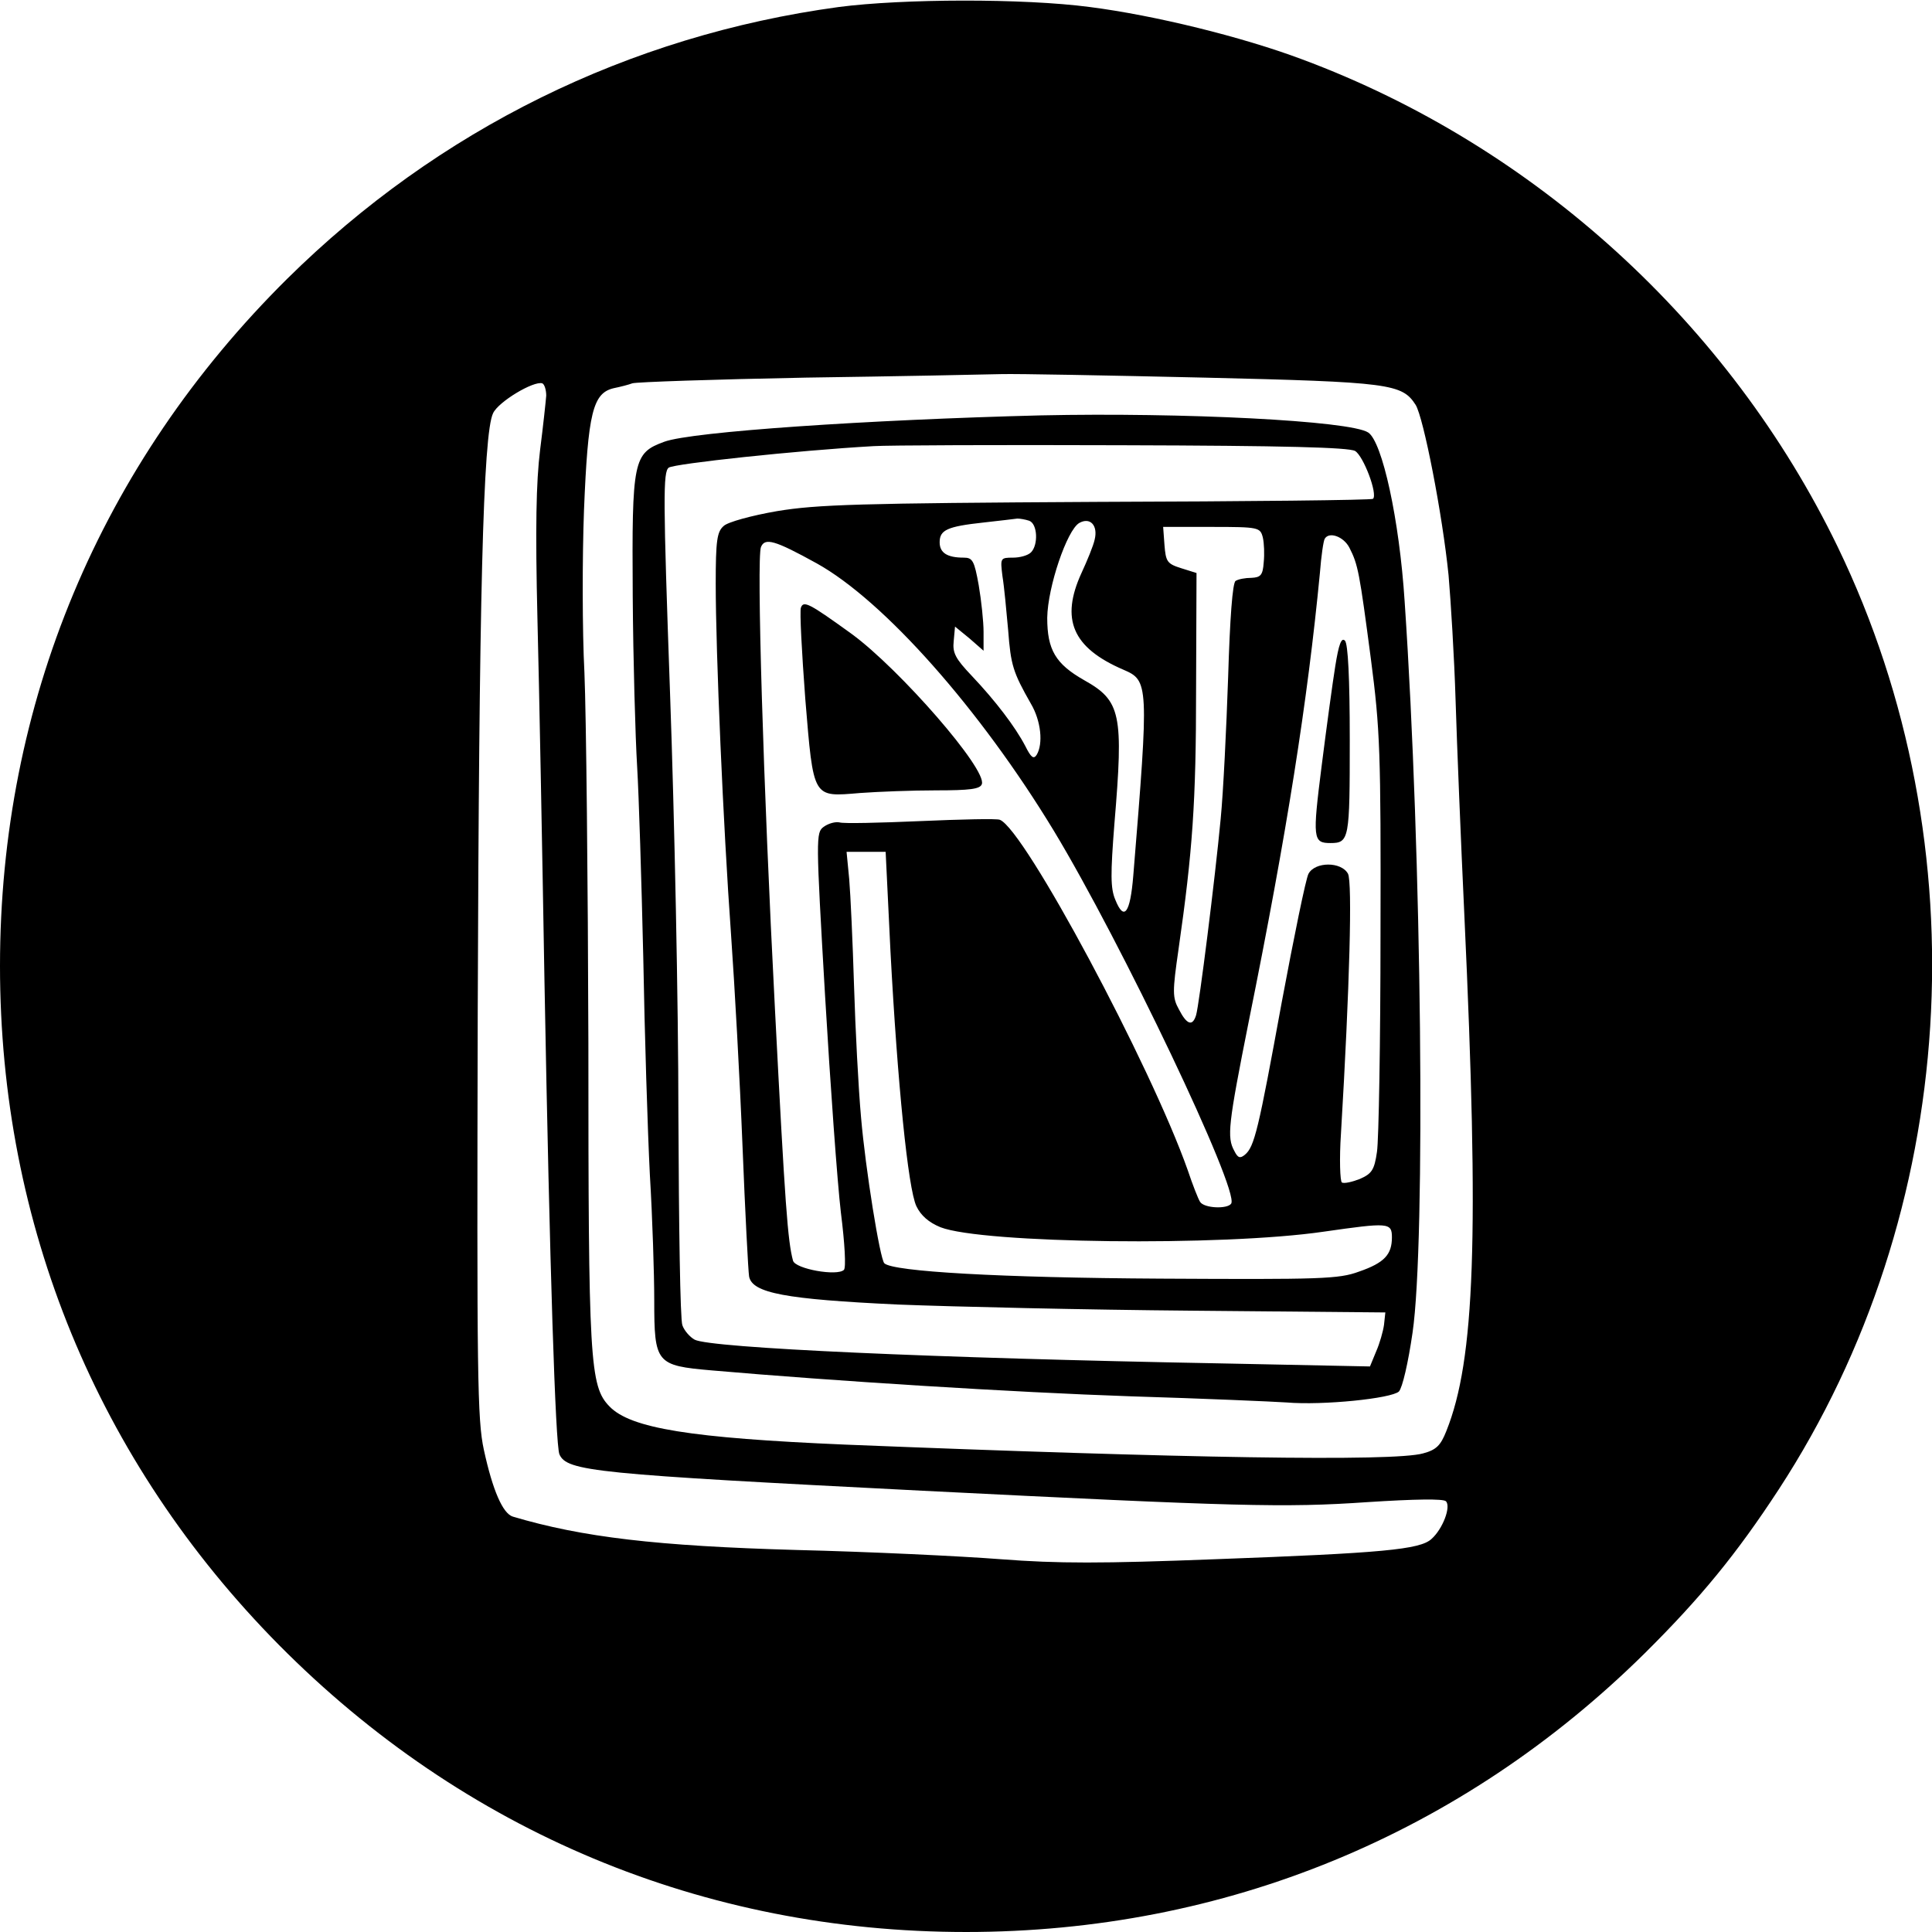
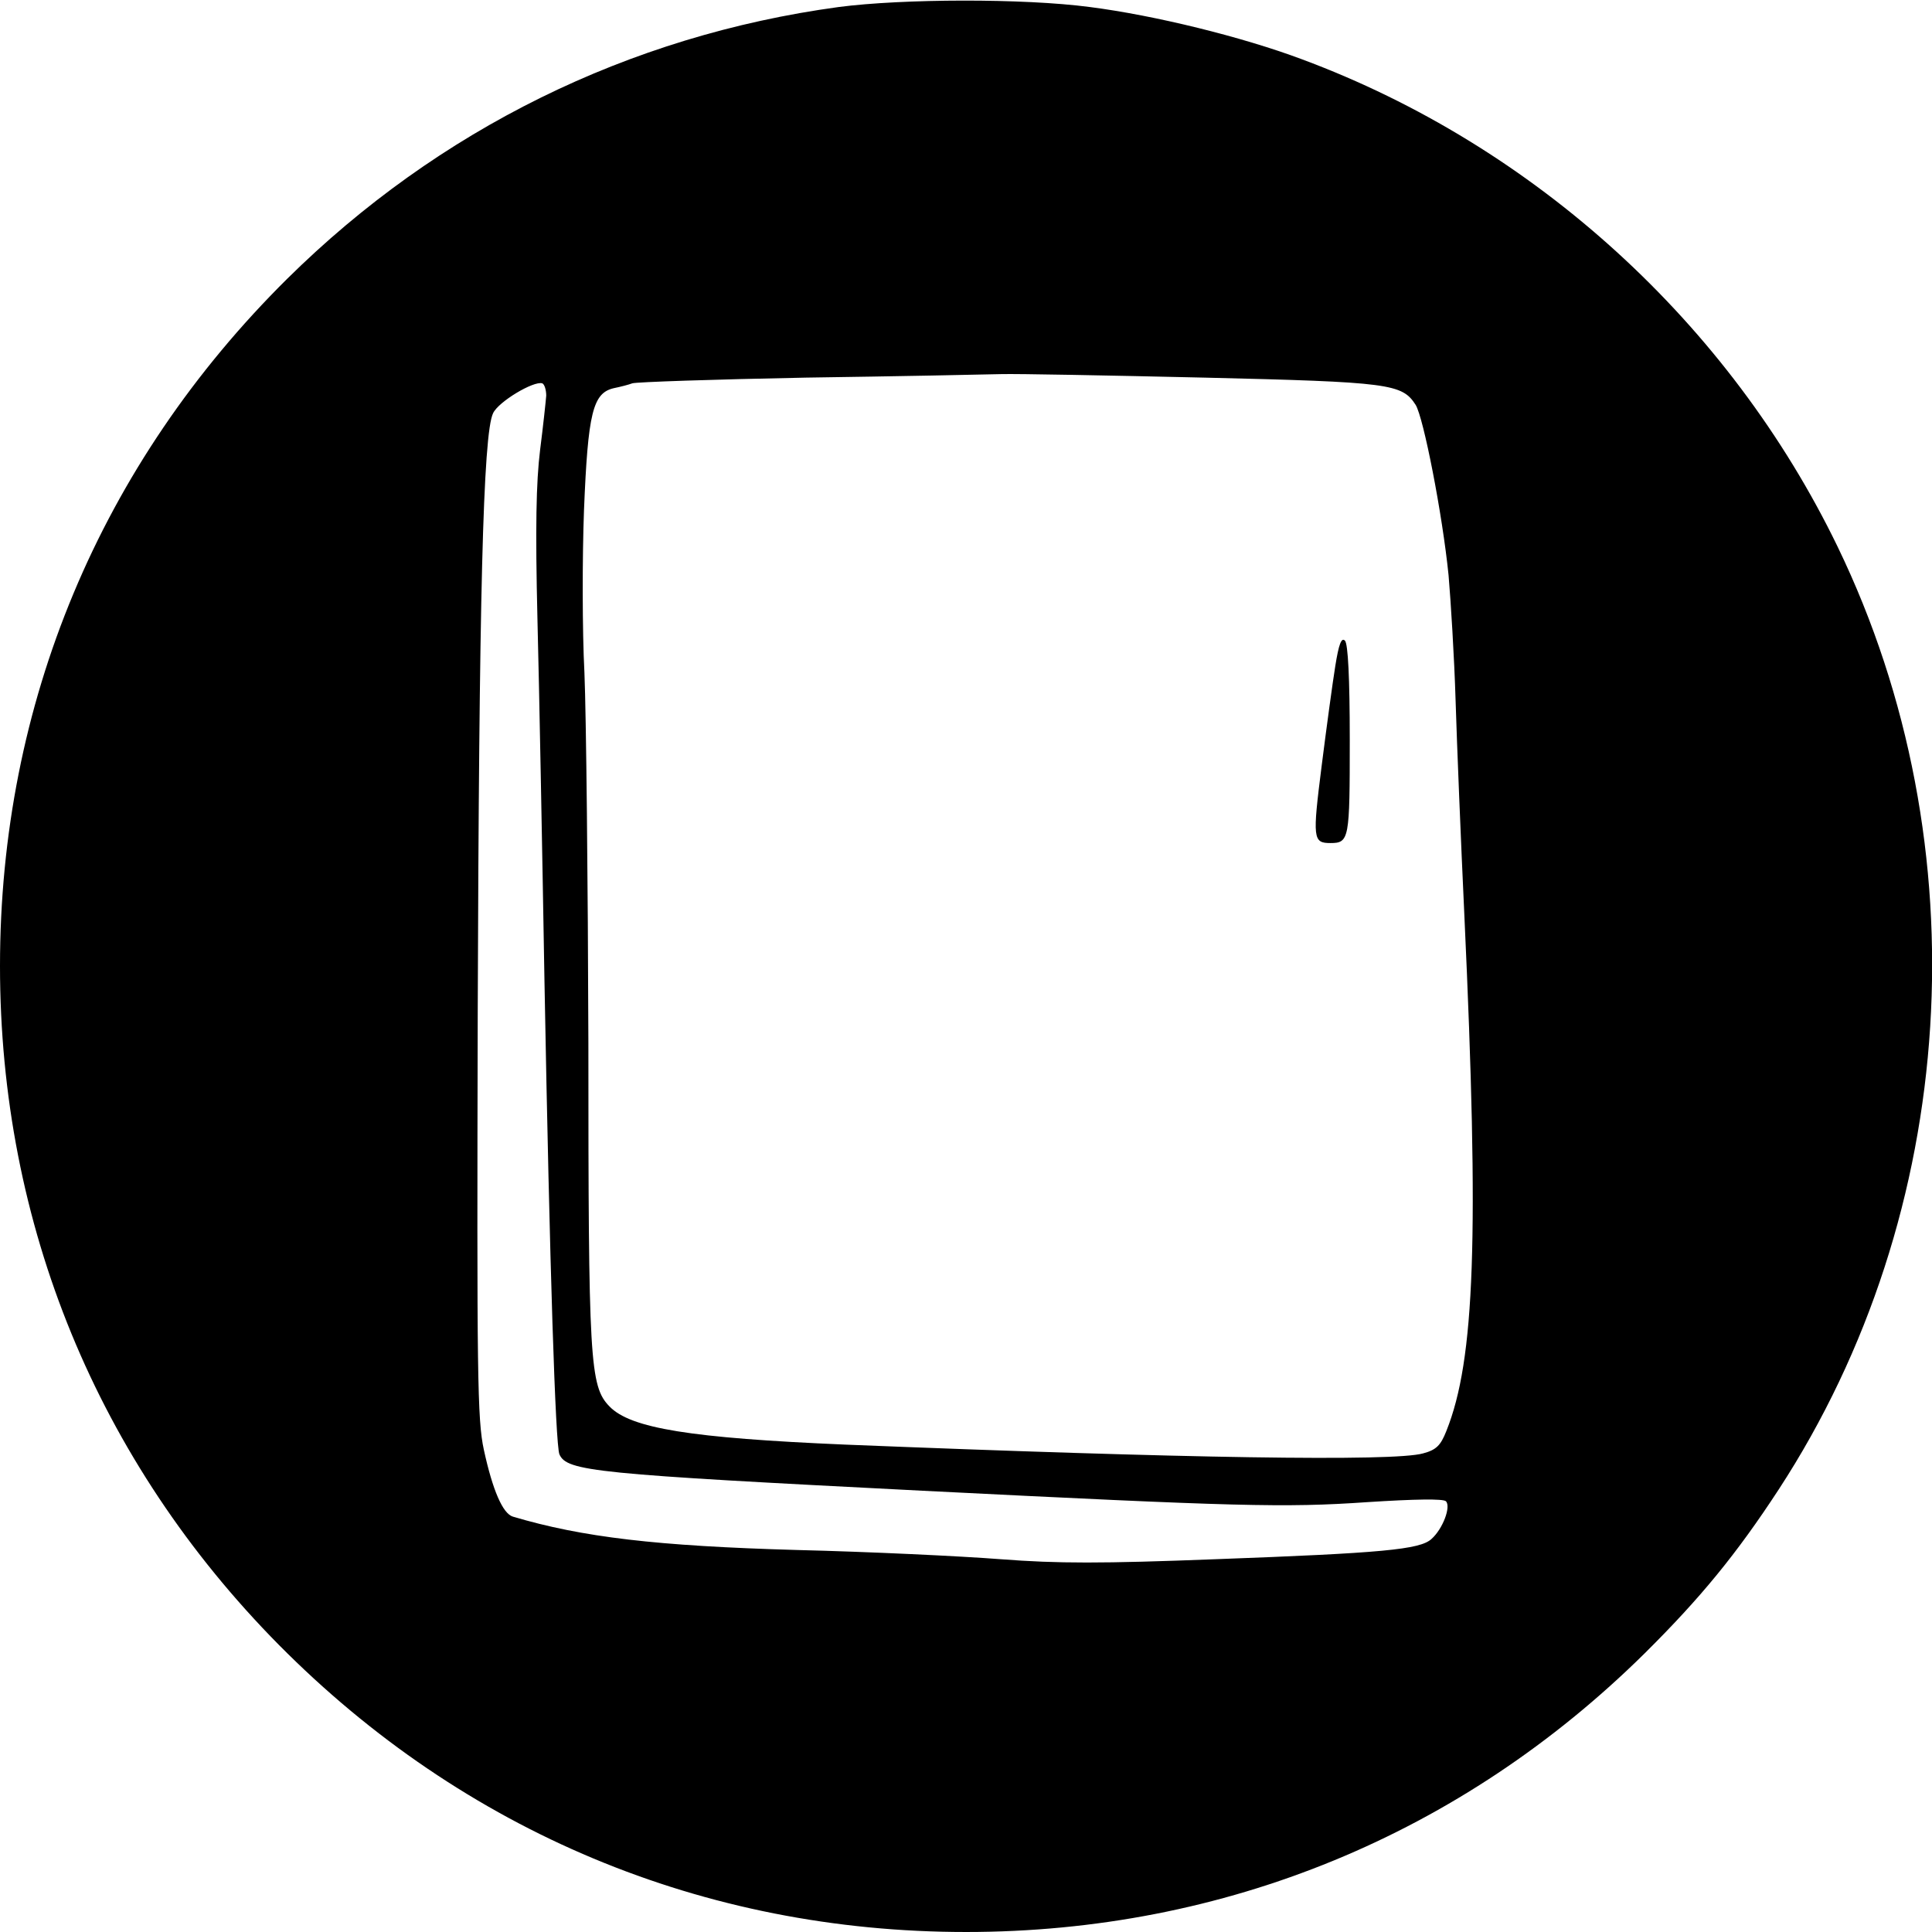
<svg xmlns="http://www.w3.org/2000/svg" version="1.0" width="440pt" height="440pt" viewBox="0 0 440 440" preserveAspectRatio="xMidYMid meet">
  <g transform="translate(0,440) scale(0.1,-0.1)" fill="#000000" stroke="none">
-     <path d="M1910 4384 c-478 -65 -912 -279 -1256 -619 -426 -422 -654 -968 -654 -1565 0 -589 222 -1128 635 -1546 422 -426 968 -654 1565 -654 589 0 1128 222 1546 635 127 126 209 226 305 373 411 630 464 1465 134 2147 -246 508 -690 913 -1220 1110 -136 51 -335 100 -483 119 -152 20 -426 19 -572 0z m833 -844 c423 -10 450 -14 481 -62 18 -29 61 -249 75 -388 5 -58 13 -186 16 -285 3 -99 12 -319 20 -490 34 -733 24 -1012 -41 -1174 -13 -33 -23 -43 -53 -51 -67 -19 -547 -11 -1316 20 -352 15 -489 37 -537 87 -45 46 -48 103 -48 828 -1 369 -5 748 -9 843 -5 95 -5 262 -1 370 9 222 20 267 68 278 15 3 34 8 42 11 8 3 186 9 395 13 209 3 409 7 445 8 36 1 244 -3 463 -8z m-1499 -41 c-1 -13 -7 -69 -14 -124 -9 -73 -11 -177 -6 -385 4 -157 11 -528 16 -825 12 -658 25 -1054 34 -1077 17 -39 80 -45 826 -83 718 -36 826 -39 1014 -26 109 7 173 8 179 2 12 -12 -7 -63 -33 -86 -26 -24 -112 -32 -492 -46 -259 -10 -359 -10 -489 0 -90 7 -299 17 -464 21 -319 9 -489 29 -647 76 -23 7 -46 60 -66 152 -15 69 -16 167 -14 997 3 940 12 1317 35 1364 12 26 92 74 112 68 5 -2 9 -15 9 -28z" />
-     <path d="M2370 3454 c-394 -10 -794 -37 -857 -60 -71 -26 -74 -41 -72 -351 1 -147 6 -322 10 -388 4 -66 10 -262 14 -435 3 -173 10 -396 15 -495 6 -99 10 -228 10 -286 0 -144 4 -149 131 -160 275 -24 688 -50 954 -59 165 -5 325 -12 355 -14 83 -7 239 9 256 25 8 9 21 65 31 134 30 205 21 1091 -18 1665 -12 187 -51 364 -83 385 -41 27 -423 46 -746 39z m716 -81 c19 -11 52 -98 41 -109 -2 -3 -285 -6 -628 -7 -543 -3 -638 -6 -729 -21 -58 -10 -113 -25 -122 -34 -15 -13 -18 -33 -18 -131 0 -157 17 -551 35 -801 8 -113 20 -329 26 -480 6 -151 13 -285 15 -297 7 -38 83 -52 339 -64 127 -5 428 -12 670 -14 l440 -4 -3 -28 c-2 -15 -10 -43 -18 -61 l-14 -34 -342 7 c-651 12 -1160 35 -1196 54 -11 6 -24 21 -28 33 -5 13 -8 228 -9 478 0 250 -9 682 -19 960 -16 449 -16 505 -3 515 13 9 290 39 467 49 30 2 285 3 565 2 374 -1 516 -5 531 -13z m-742 -159 c19 -7 21 -55 4 -72 -7 -7 -25 -12 -41 -12 -29 0 -29 -1 -24 -42 4 -24 9 -79 13 -123 6 -80 11 -96 52 -168 23 -39 28 -91 13 -116 -7 -11 -13 -6 -26 20 -23 44 -68 103 -122 160 -37 39 -44 52 -41 79 l3 33 33 -27 32 -28 0 43 c0 23 -5 71 -11 106 -10 56 -14 63 -34 63 -38 0 -55 11 -55 35 0 28 17 36 100 45 36 4 70 8 77 9 6 0 18 -2 27 -5z m149 -43 c-3 -14 -17 -48 -30 -76 -48 -105 -21 -170 95 -220 58 -25 59 -30 23 -469 -7 -86 -21 -105 -41 -55 -11 26 -11 58 -2 173 21 250 15 280 -69 327 -65 37 -84 69 -84 142 1 70 45 200 73 216 25 14 43 -6 35 -38z m383 5 c3 -13 4 -38 2 -57 -2 -29 -7 -34 -28 -35 -14 0 -30 -3 -36 -7 -7 -4 -13 -86 -17 -219 -4 -117 -11 -262 -17 -323 -13 -138 -49 -424 -56 -447 -8 -26 -21 -22 -39 13 -15 27 -15 40 -1 137 32 223 40 335 40 592 l1 265 -35 11 c-32 10 -35 15 -38 53 l-3 41 110 0 c108 0 111 -1 117 -24z m197 -23 c20 -39 23 -56 49 -253 21 -161 23 -211 22 -625 0 -247 -4 -472 -8 -498 -6 -42 -12 -50 -39 -62 -18 -7 -36 -11 -41 -8 -4 3 -6 53 -2 112 20 336 26 572 16 591 -15 28 -75 28 -90 0 -6 -11 -33 -143 -61 -293 -53 -290 -62 -329 -84 -347 -11 -9 -16 -7 -24 9 -17 31 -14 59 33 295 87 430 134 730 162 1021 3 39 8 73 11 78 10 17 43 5 56 -20z m-1213 -36 c153 -85 372 -332 540 -609 153 -253 423 -819 404 -849 -8 -13 -62 -11 -71 4 -4 6 -17 39 -28 72 -84 238 -372 777 -428 798 -7 3 -89 1 -181 -3 -92 -4 -175 -6 -184 -3 -9 2 -25 -2 -36 -10 -18 -13 -18 -23 3 -384 12 -204 28 -426 36 -494 9 -71 12 -126 7 -131 -15 -15 -111 2 -116 21 -12 45 -18 124 -41 571 -27 518 -42 1027 -32 1054 9 22 31 16 127 -37z m168 -884 c16 -300 40 -540 59 -580 10 -21 28 -37 55 -48 95 -37 641 -44 873 -10 147 21 155 21 155 -13 0 -39 -17 -58 -75 -78 -46 -17 -86 -18 -452 -16 -363 2 -610 16 -629 35 -10 10 -43 215 -53 332 -6 66 -13 201 -16 300 -3 99 -8 208 -11 243 l-6 62 44 0 45 0 11 -227z" />
+     <path d="M1910 4384 c-478 -65 -912 -279 -1256 -619 -426 -422 -654 -968 -654 -1565 0 -589 222 -1128 635 -1546 422 -426 968 -654 1565 -654 589 0 1128 222 1546 635 127 126 209 226 305 373 411 630 464 1465 134 2147 -246 508 -690 913 -1220 1110 -136 51 -335 100 -483 119 -152 20 -426 19 -572 0z m833 -844 c423 -10 450 -14 481 -62 18 -29 61 -249 75 -388 5 -58 13 -186 16 -285 3 -99 12 -319 20 -490 34 -733 24 -1012 -41 -1174 -13 -33 -23 -43 -53 -51 -67 -19 -547 -11 -1316 20 -352 15 -489 37 -537 87 -45 46 -48 103 -48 828 -1 369 -5 748 -9 843 -5 95 -5 262 -1 370 9 222 20 267 68 278 15 3 34 8 42 11 8 3 186 9 395 13 209 3 409 7 445 8 36 1 244 -3 463 -8m-1499 -41 c-1 -13 -7 -69 -14 -124 -9 -73 -11 -177 -6 -385 4 -157 11 -528 16 -825 12 -658 25 -1054 34 -1077 17 -39 80 -45 826 -83 718 -36 826 -39 1014 -26 109 7 173 8 179 2 12 -12 -7 -63 -33 -86 -26 -24 -112 -32 -492 -46 -259 -10 -359 -10 -489 0 -90 7 -299 17 -464 21 -319 9 -489 29 -647 76 -23 7 -46 60 -66 152 -15 69 -16 167 -14 997 3 940 12 1317 35 1364 12 26 92 74 112 68 5 -2 9 -15 9 -28z" />
    <path d="M3041 2883 c-6 -37 -20 -140 -31 -227 -21 -166 -20 -176 20 -176 43 0 44 9 44 235 0 141 -4 219 -11 226 -8 8 -14 -8 -22 -58z" />
-     <path d="M1824 3016 c-3 -8 2 -101 10 -208 19 -229 16 -223 125 -214 41 3 118 6 173 6 77 0 100 3 104 14 13 33 -187 262 -296 342 -97 70 -110 77 -116 60z" />
  </g>
</svg>